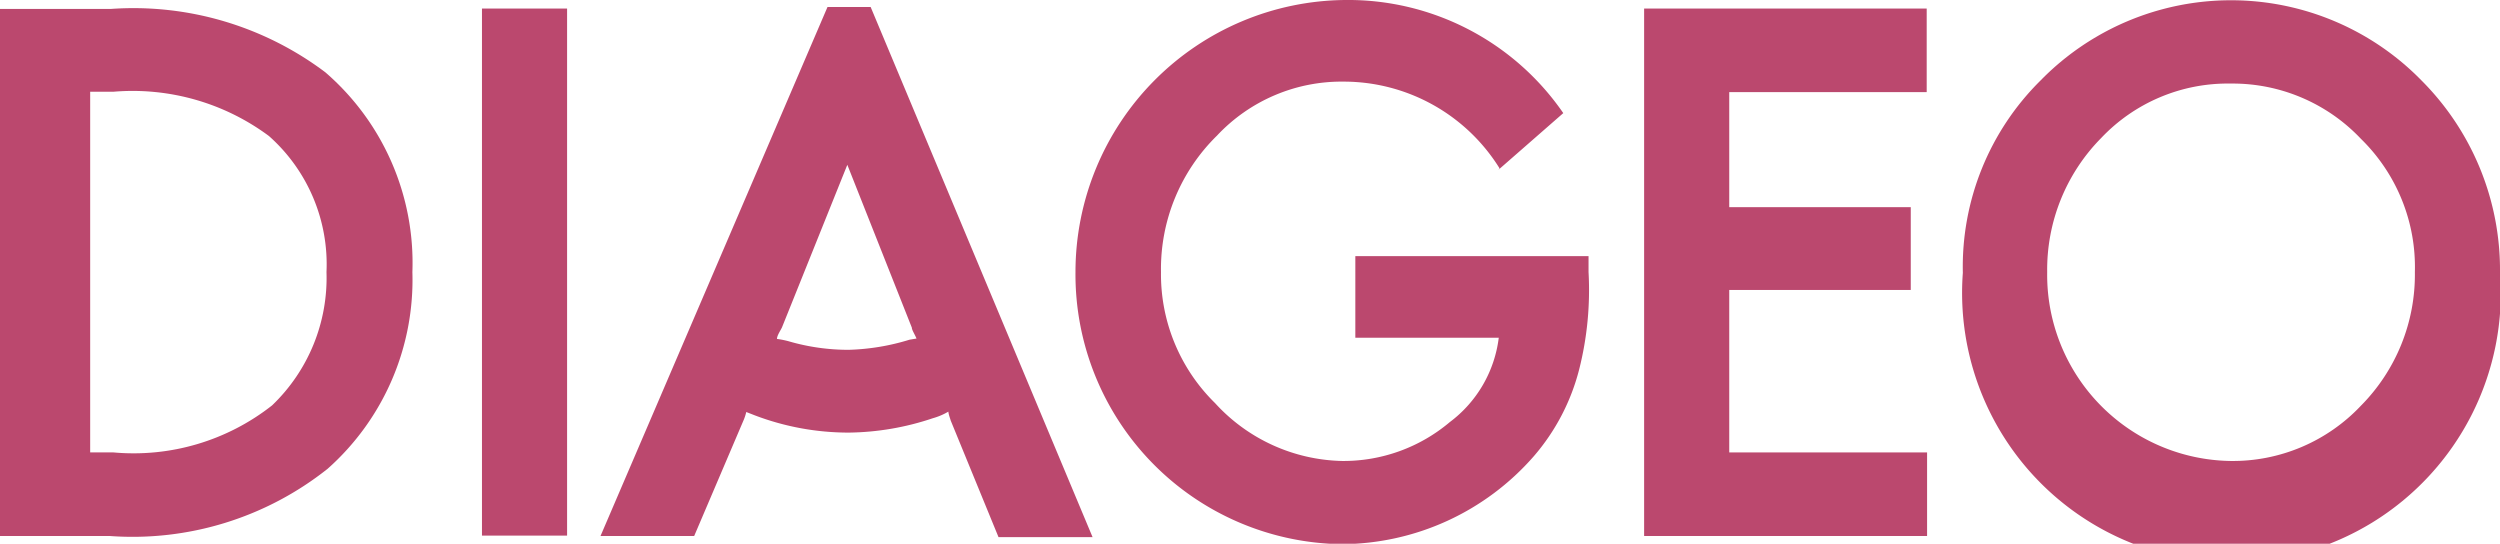
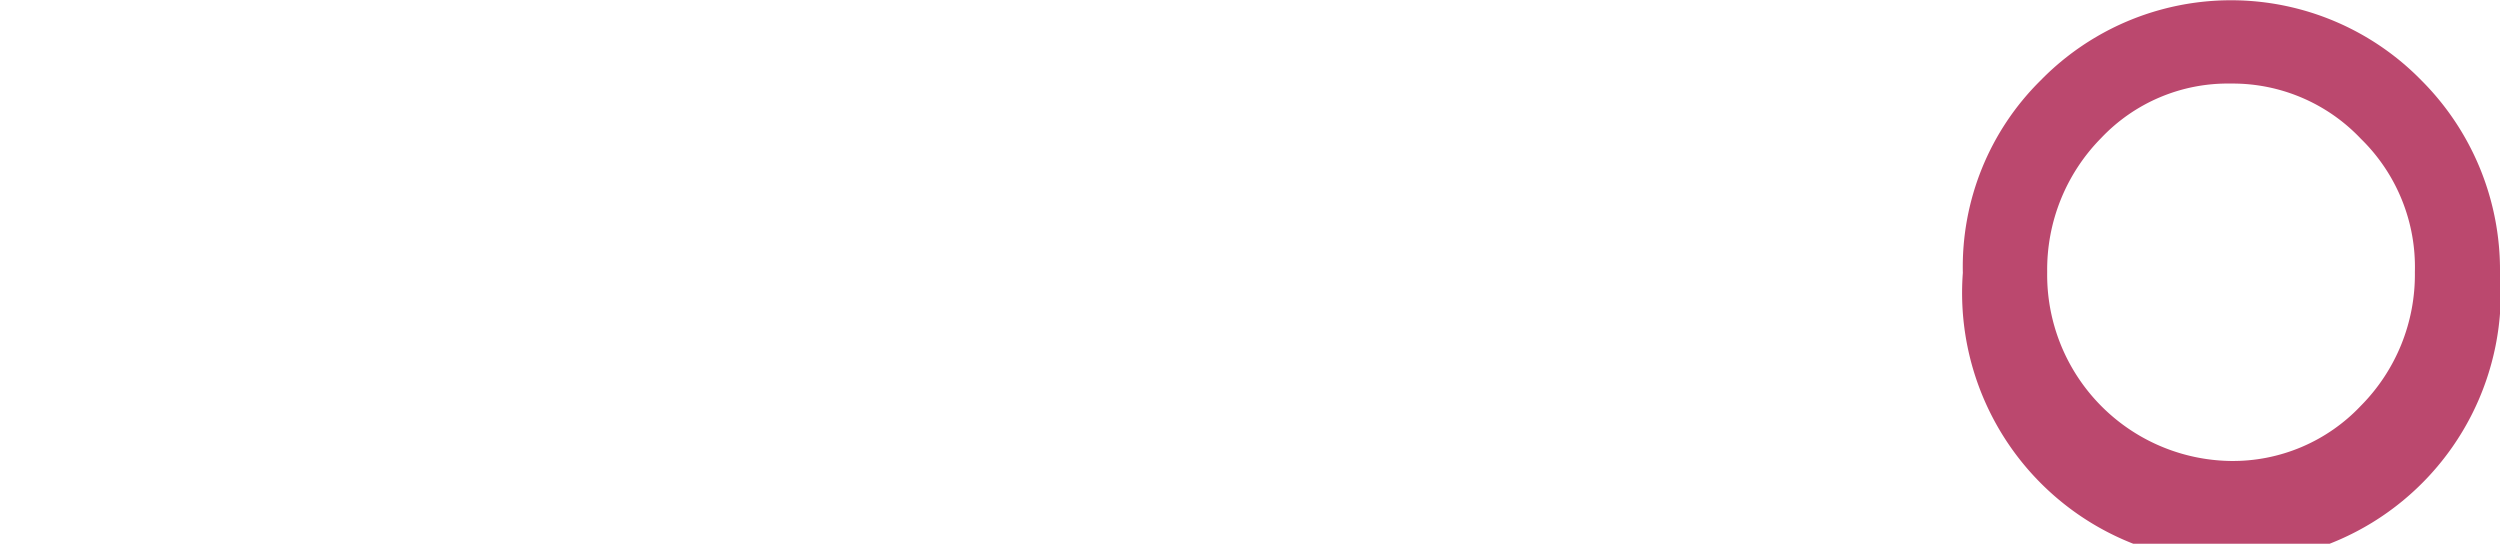
<svg xmlns="http://www.w3.org/2000/svg" id="Layer_1" data-name="Layer 1" viewBox="0 0 64.32 13.99">
  <defs>
    <style>.cls-1{fill:#bb486e;}</style>
  </defs>
  <title>Artboard 9</title>
-   <path class="cls-1" d="M22.4.18H21.29L15.45,13.79h2.41l1.28-3a1.3,1.3,0,0,0,.06-.19l.23.09a6.79,6.79,0,0,0,2.41.44A7,7,0,0,0,24,10.76a1.67,1.67,0,0,0,.4-.17c0,.06.05.19.06.23l1.23,3h2.42Zm1,8.56A5.84,5.84,0,0,1,21.84,9a5.48,5.48,0,0,1-1.55-.22,2.26,2.26,0,0,0-.3-.06c0-.09.1-.23.13-.3L21.8,4.24l1.66,4.19c0,.06.08.18.12.28Z" />
-   <path class="cls-1" d="M38.55,4.37l1.67-1.46A6.72,6.72,0,0,0,34.61,0a7,7,0,0,0-6.94,7,6.94,6.94,0,0,0,6.85,7,6.6,6.6,0,0,0,4.94-2.26,5.49,5.49,0,0,0,1.17-2.24A8.33,8.33,0,0,0,40.87,7l0-.41h-6V8.69h3.69a3.2,3.2,0,0,1-1.26,2.17,4.24,4.24,0,0,1-2.77,1,4.55,4.55,0,0,1-3.27-1.49A4.64,4.64,0,0,1,29.87,7a4.8,4.8,0,0,1,1.44-3.51,4.39,4.39,0,0,1,3.27-1.39,4.72,4.72,0,0,1,4,2.23Z" />
-   <path class="cls-1" d="M8.37,1.86A8.21,8.21,0,0,0,2.85.23H0V13.79H2.82a8.07,8.07,0,0,0,5.61-1.73A6.5,6.5,0,0,0,10.61,7,6.48,6.48,0,0,0,8.37,1.86ZM7,10.43a5.76,5.76,0,0,1-4.08,1.21h-.6V2.36h.6a5.88,5.88,0,0,1,4,1.14A4.41,4.41,0,0,1,8.4,7,4.54,4.54,0,0,1,7,10.43Z" />
-   <rect class="cls-1" x="12.4" y="0.22" width="2.19" height="13.56" />
-   <polygon class="cls-1" points="44.49 7.46 49.16 7.46 49.16 5.33 44.49 5.33 44.49 2.37 49.57 2.37 49.57 0.22 42.3 0.22 42.3 13.79 49.58 13.79 49.58 11.64 44.49 11.64 44.49 7.46" />
  <path class="cls-1" d="M62.3,2.07a6.85,6.85,0,0,0-9.8,0,6.74,6.74,0,0,0-2,4.95A6.93,6.93,0,1,0,64.32,7,6.9,6.9,0,0,0,62.3,2.07Zm-1.56,8.37a4.53,4.53,0,0,1-3.35,1.42A4.79,4.79,0,0,1,52.67,7a4.82,4.82,0,0,1,1.39-3.45,4.48,4.48,0,0,1,3.33-1.4,4.54,4.54,0,0,1,3.35,1.42A4.61,4.61,0,0,1,62.13,7,4.79,4.79,0,0,1,60.74,10.44Z" />
</svg>